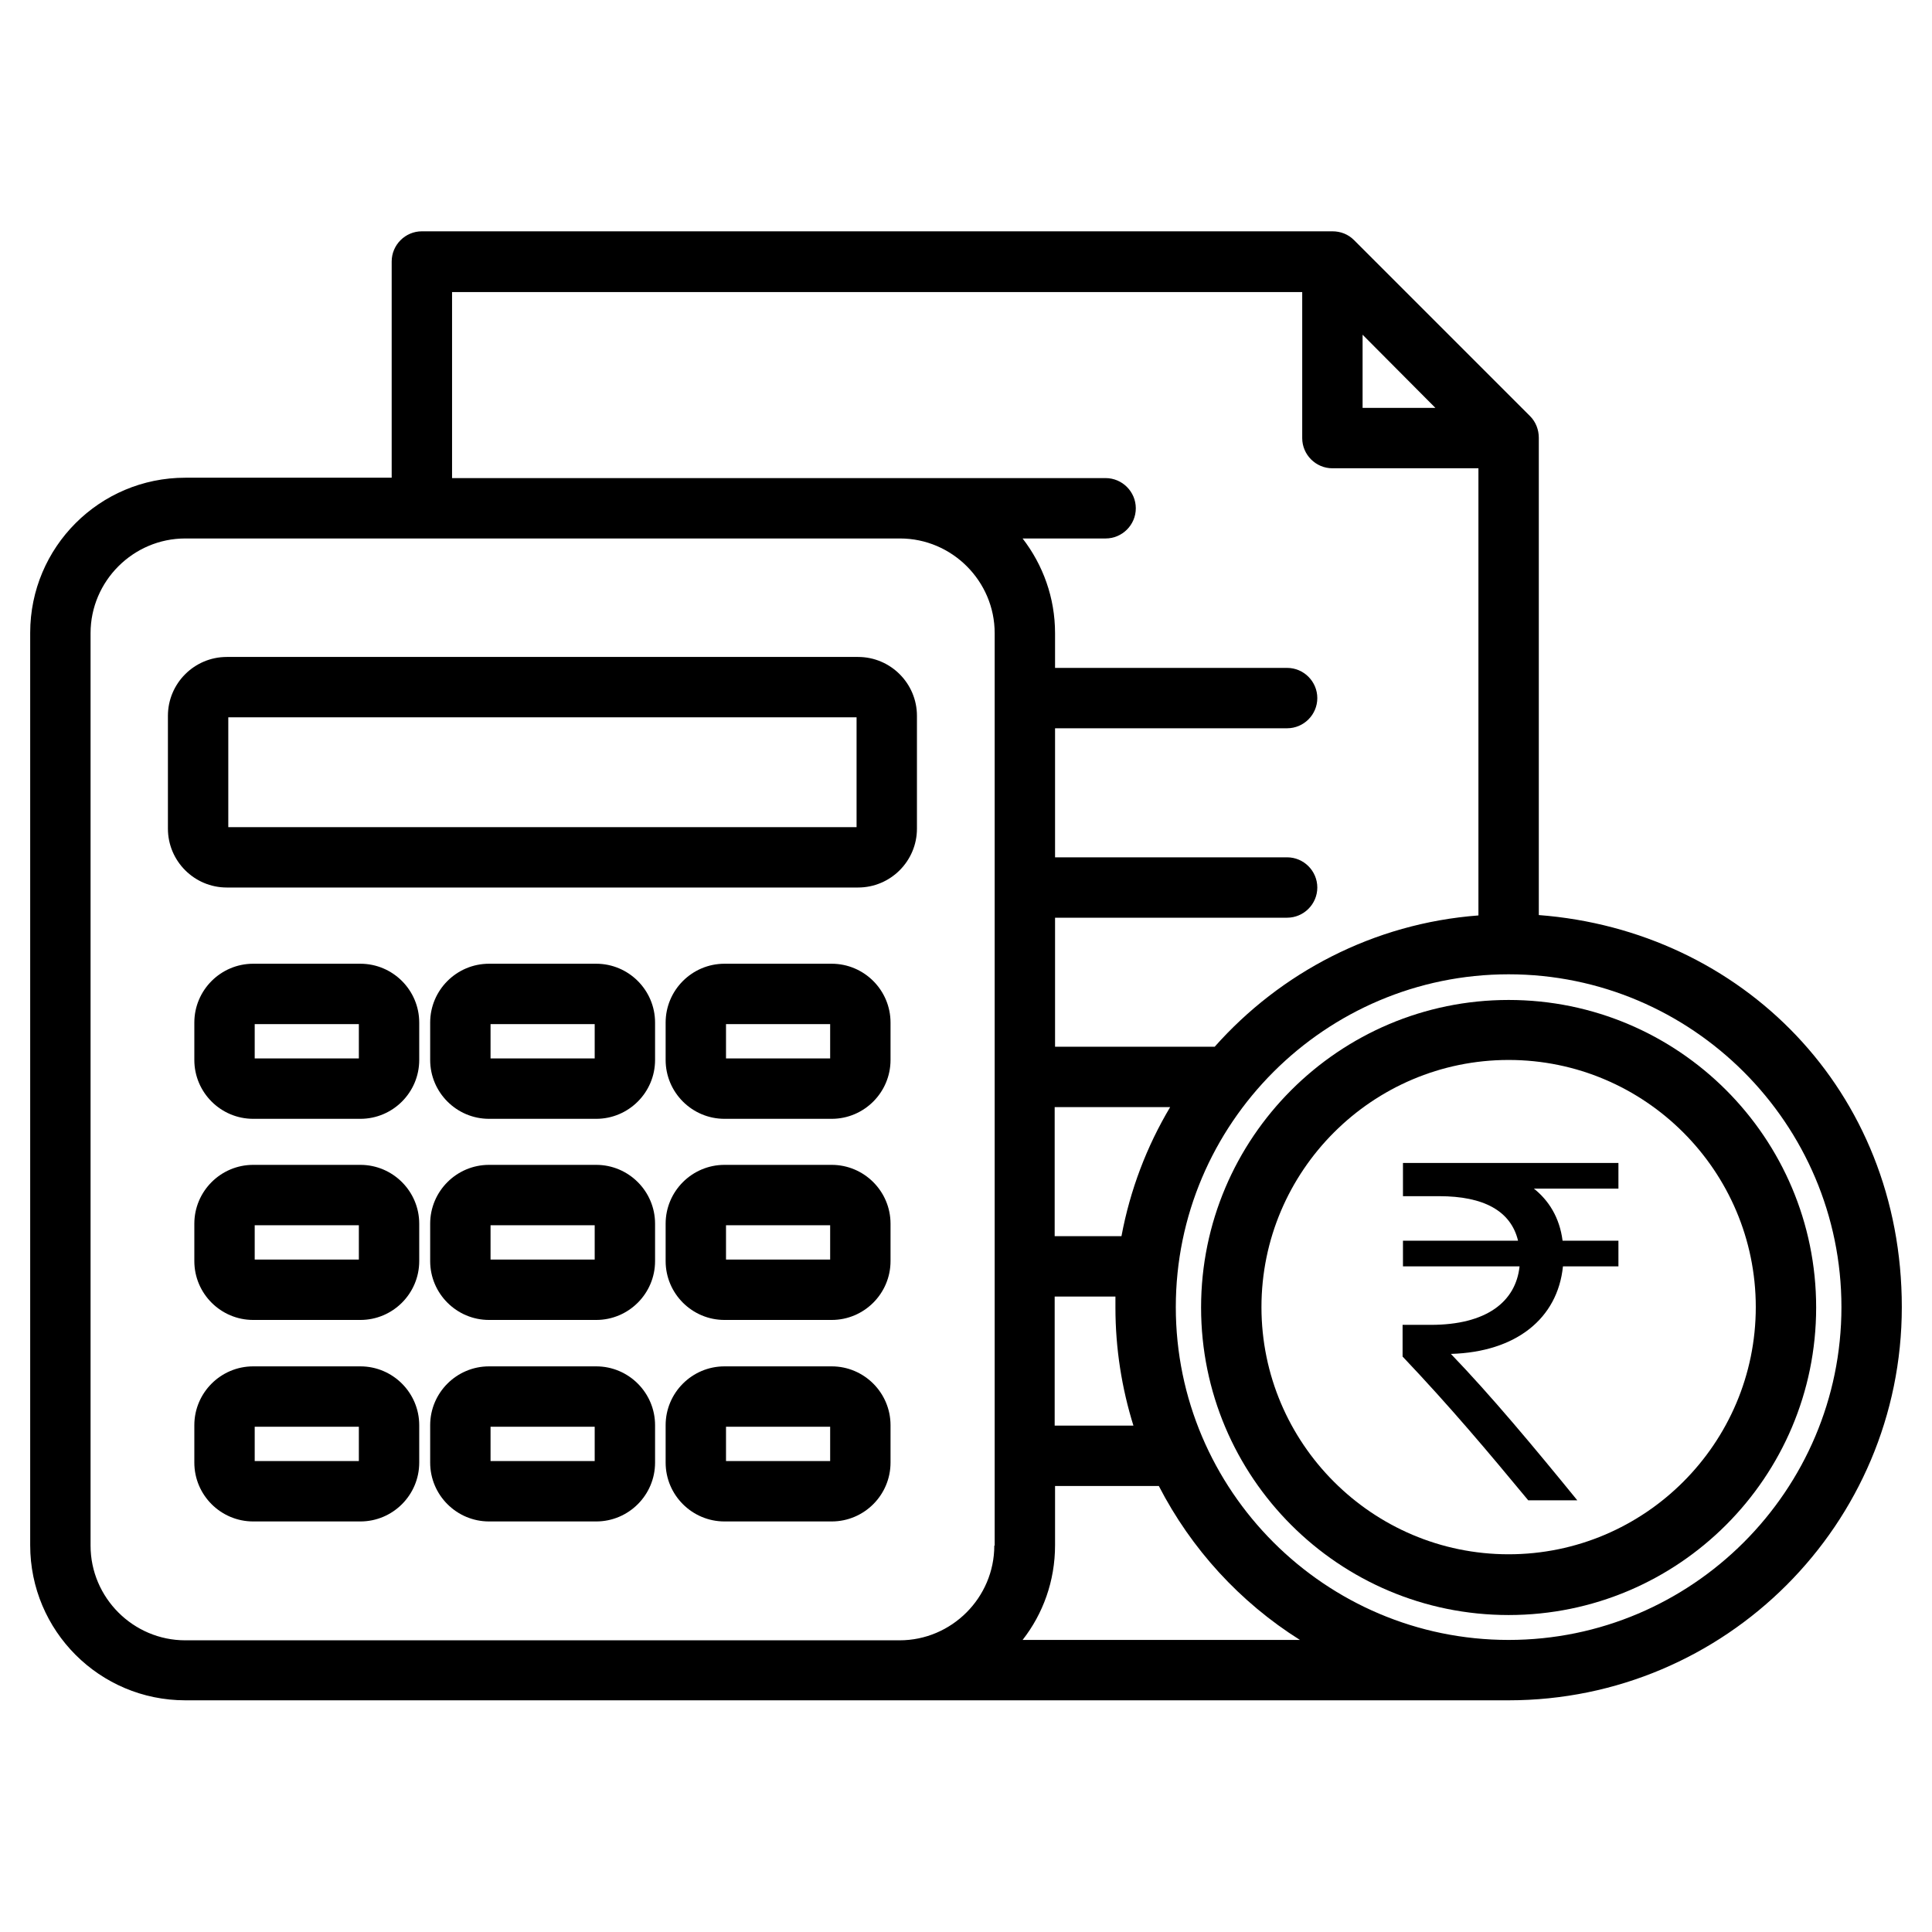
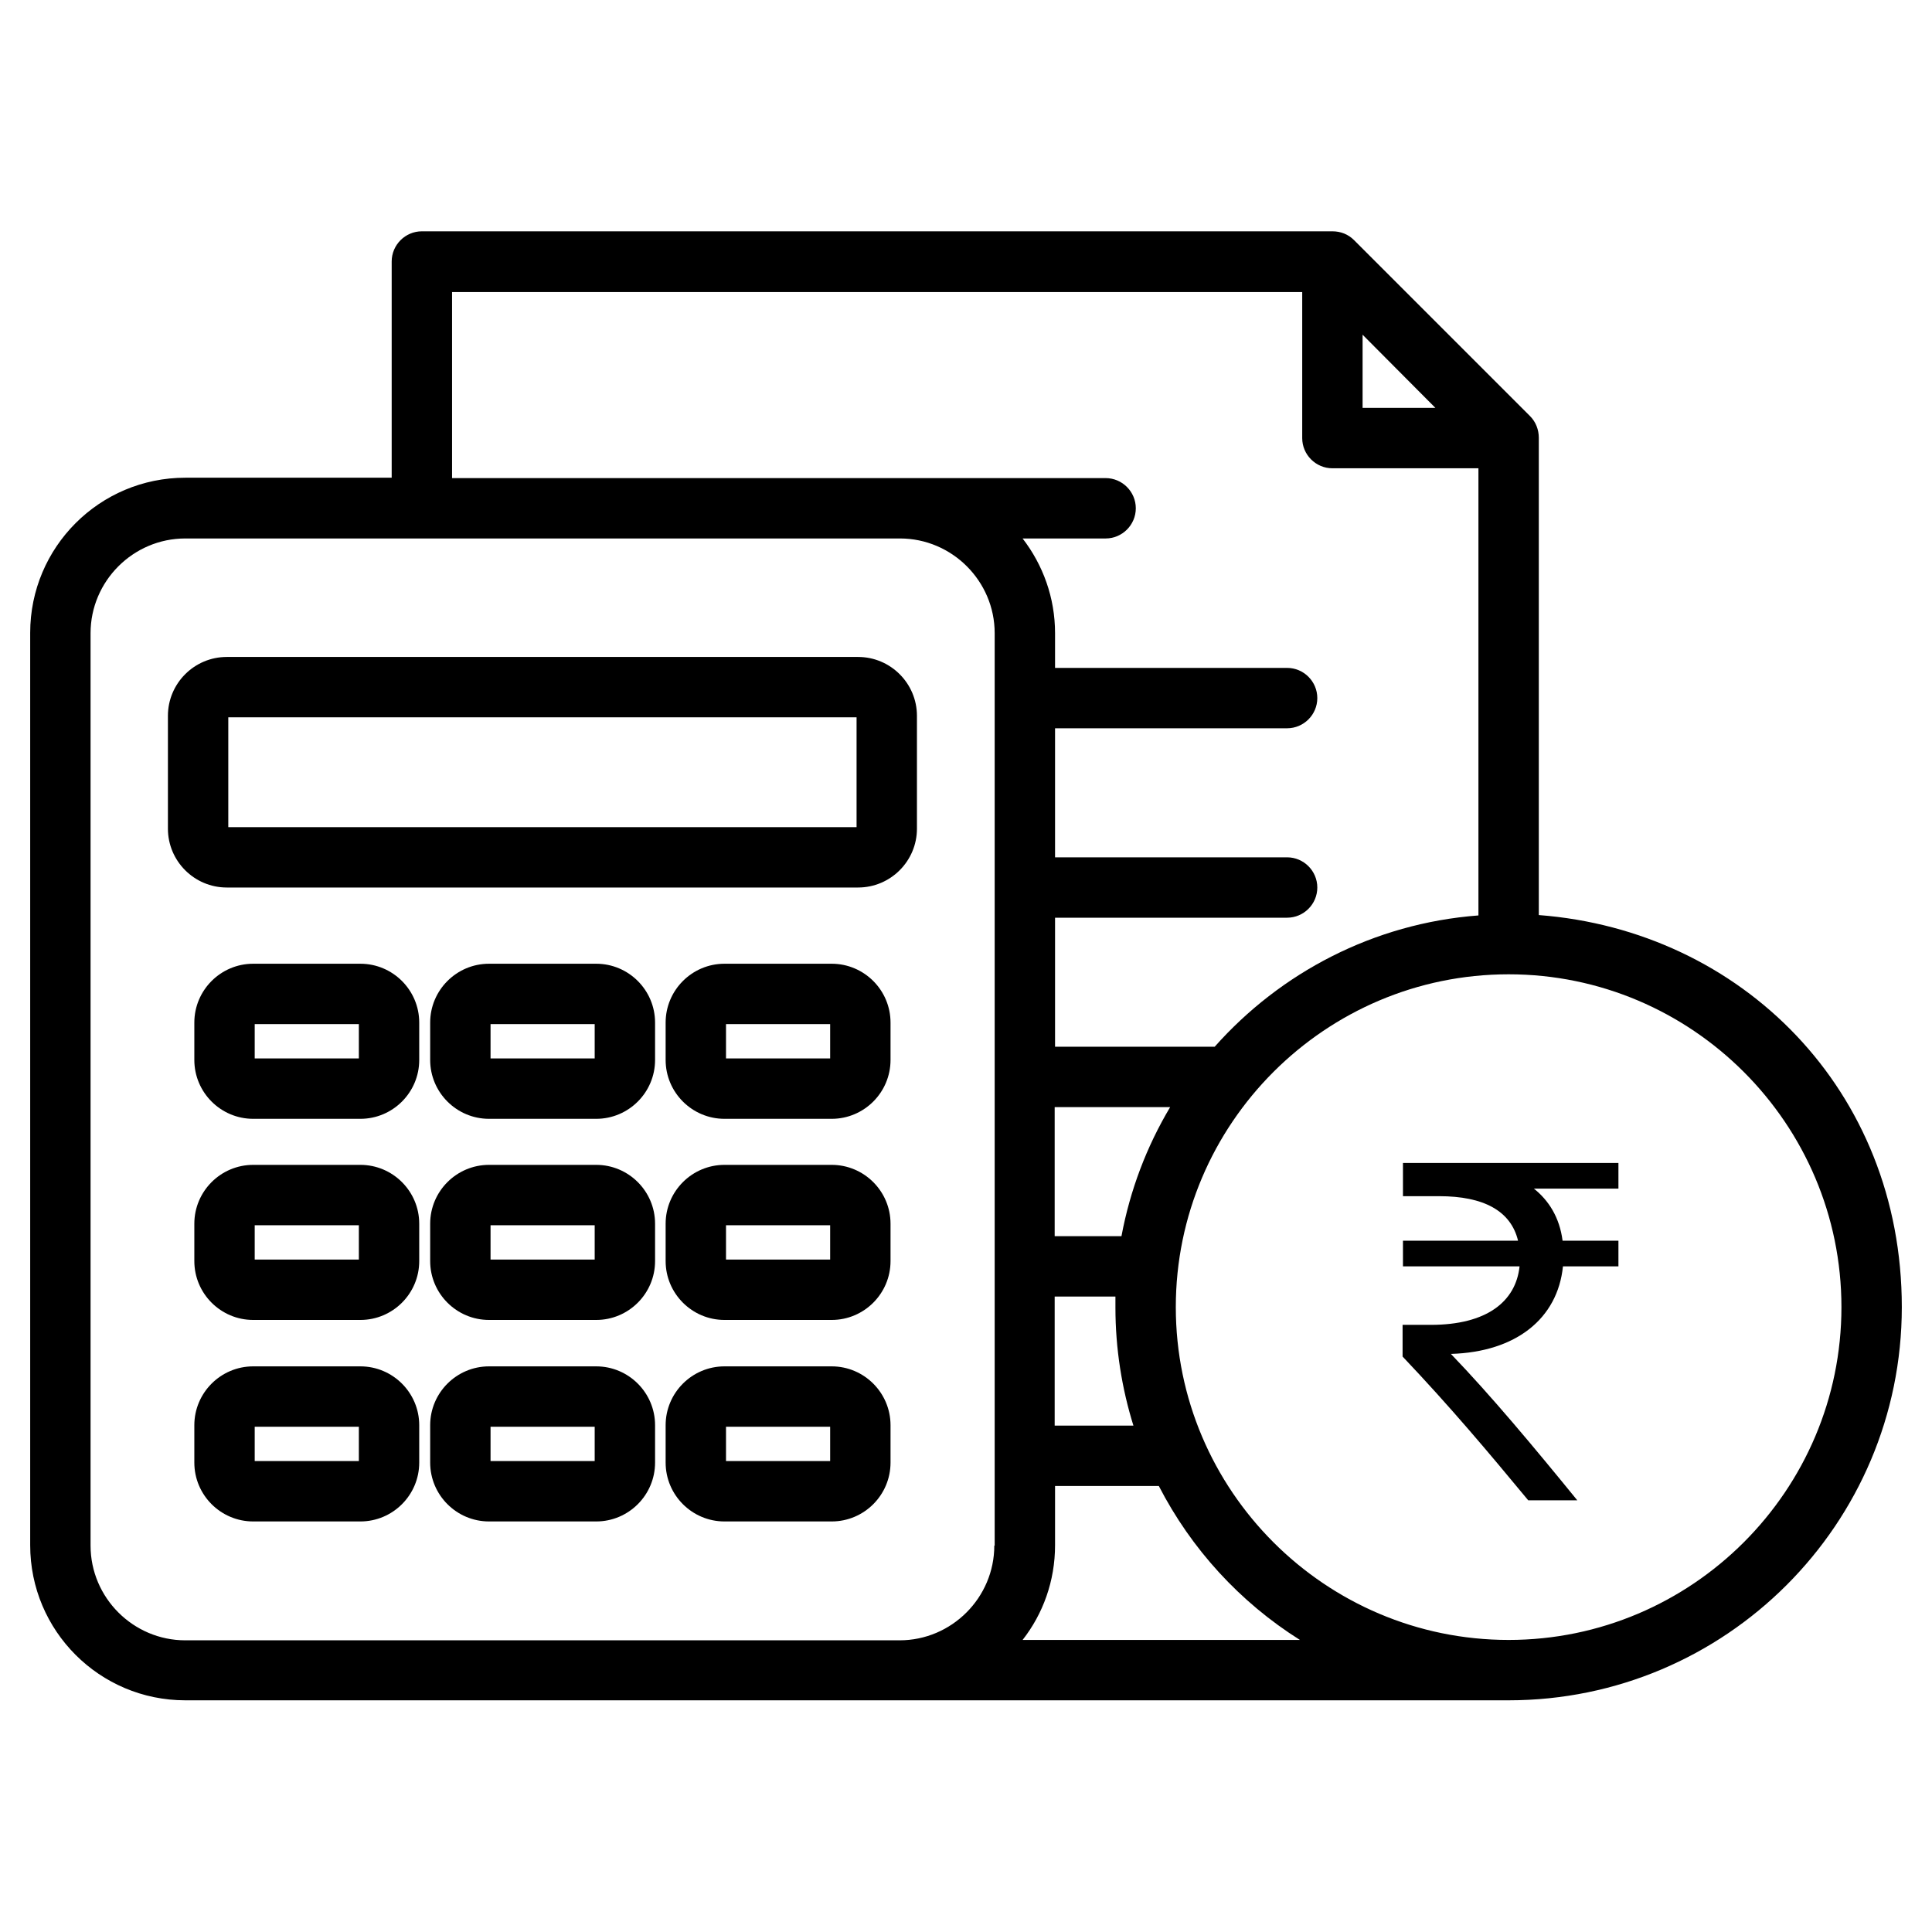
<svg xmlns="http://www.w3.org/2000/svg" viewBox="0 0 512 512" version="1.1" id="Layer_1">
-   <path d="M399.8,265c-44.9,0-81.5,36.5-81.5,81.5s36.5,81.5,81.5,81.5,81.5-36.5,81.5-81.5-36.5-81.5-81.5-81.5ZM399.8,411.9c-36.1,0-65.5-29.4-65.5-65.5s29.4-65.5,65.5-65.5,65.5,29.4,65.5,65.5-29.4,65.5-65.5,65.5Z" />
  <path d="M192,296.5h28.4c8.6,0,15.6-7,15.6-15.6v-9.9c0-8.6-7-15.6-15.6-15.6h-28.4c-8.6,0-15.6,7-15.6,15.6v9.9c0,8.6,7,15.6,15.6,15.6ZM192.4,271.4h27.6v9.1h-27.6v-9.1Z" />
  <path d="M95.5,362.1h-28.4c-8.6,0-15.6,7-15.6,15.6v9.9c0,8.6,7,15.6,15.6,15.6h28.4c8.6,0,15.6-7,15.6-15.6v-9.9c0-8.6-7-15.6-15.6-15.6ZM95.1,387.2h-27.6v-9.1h27.6v9.1Z" />
  <path d="M220.4,362.1h-28.4c-8.6,0-15.6,7-15.6,15.6v9.9c0,8.6,7,15.6,15.6,15.6h28.4c8.6,0,15.6-7,15.6-15.6v-9.9c0-8.6-7-15.6-15.6-15.6ZM220,387.2h-27.6v-9.1h27.6v9.1Z" />
  <path d="M407.8,242.5v-126.5c0-2.1-.8-4.2-2.3-5.7l-46.7-46.7c-1.5-1.5-3.5-2.3-5.7-2.3H111.8c-4.4,0-8,3.6-8,8v57.3h-54.7c-22.7,0-41.1,18.4-41.1,41.1v241.8c0,22.7,18.4,41.1,41.1,41.1h350.7c57.5,0,104.2-46.7,104.2-104.2s-42.5-99.8-96.2-103.9ZM361.1,88.7l19.3,19.4h-19.3v-19.4ZM119.8,77.4h225.3v38.7c0,4.4,3.6,8,8,8h38.7v118.5c-27.8,2.1-52.5,15.2-69.9,34.8h-42.3v-34.2h61.5c4.4,0,8-3.6,8-8s-3.6-8-8-8h-61.5v-34.2h61.5c4.4,0,8-3.6,8-8s-3.6-8-8-8h-61.5v-9.2c0-9.4-3.2-18.1-8.6-25.1h22c4.4,0,8-3.6,8-8s-3.6-8-8-8H119.8v-49.3ZM300.4,377.8h-20.9v-34.2h16.1c0,.9,0,1.9,0,2.9,0,10.9,1.7,21.5,4.8,31.4ZM297.3,327.6h-17.8v-34.2h30.6c-6.2,10.4-10.6,21.9-12.9,34.2ZM263.5,409.6c0,13.8-11.3,25.1-25.1,25.1H49.1c-13.8,0-25.1-11.3-25.1-25.1v-241.8c0-13.8,11.3-25.1,25.1-25.1h189.4c13.8,0,25.1,11.3,25.1,25.1v241.8ZM271,434.6c5.4-6.9,8.6-15.6,8.6-25.1v-15.7h27.5c8.6,16.7,21.5,30.8,37.4,40.8h-73.4ZM399.8,434.6h0c-48.6,0-88.2-39.6-88.2-88.2s39.6-88.2,88.2-88.2,88.2,39.6,88.2,88.2-39.6,88.2-88.2,88.2Z" />
  <path d="M158,308.7h-28.4c-8.6,0-15.6,7-15.6,15.6v9.9c0,8.6,7,15.6,15.6,15.6h28.4c8.6,0,15.6-7,15.6-15.6v-9.9c0-8.6-7-15.6-15.6-15.6ZM157.6,333.8h-27.6v-9.1h27.6v9.1Z" />
  <path d="M227.4,174.1H60.1c-8.6,0-15.6,7-15.6,15.6v29.9c0,8.6,7,15.6,15.6,15.6h167.3c8.6,0,15.6-7,15.6-15.6v-29.9c0-8.6-7-15.6-15.6-15.6ZM227,219.2H60.5v-29.1h166.5v29.1Z" />
  <path d="M176.4,334.2c0,8.6,7,15.6,15.6,15.6h28.4c8.6,0,15.6-7,15.6-15.6v-9.9c0-8.6-7-15.6-15.6-15.6h-28.4c-8.6,0-15.6,7-15.6,15.6v9.9ZM192.4,324.7h27.6v9.1h-27.6v-9.1Z" />
  <path d="M95.5,296.5c8.6,0,15.6-7,15.6-15.6v-9.9c0-8.6-7-15.6-15.6-15.6h-28.4c-8.6,0-15.6,7-15.6,15.6v9.9c0,8.6,7,15.6,15.6,15.6h28.4ZM67.5,271.4h27.6v9.1h-27.6v-9.1Z" />
  <path d="M158,362.1h-28.4c-8.6,0-15.6,7-15.6,15.6v9.9c0,8.6,7,15.6,15.6,15.6h28.4c8.6,0,15.6-7,15.6-15.6v-9.9c0-8.6-7-15.6-15.6-15.6ZM157.6,387.2h-27.6v-9.1h27.6v9.1Z" />
  <path d="M158,255.4h-28.4c-8.6,0-15.6,7-15.6,15.6v9.9c0,8.6,7,15.6,15.6,15.6h28.4c8.6,0,15.6-7,15.6-15.6v-9.9c0-8.6-7-15.6-15.6-15.6ZM157.6,280.5h-27.6v-9.1h27.6v9.1Z" />
  <path d="M51.5,334.2c0,8.6,7,15.6,15.6,15.6h28.4c8.6,0,15.6-7,15.6-15.6v-9.9c0-8.6-7-15.6-15.6-15.6h-28.4c-8.6,0-15.6,7-15.6,15.6v9.9ZM67.5,324.7h27.6v9.1h-27.6v-9.1Z" />
  <path d="M428.9,315h-22.4c3.9,3.1,6.8,7.6,7.6,13.8h14.8v6.8h-14.7c-1.4,13.8-12.4,22.7-29.7,23.2,10.6,11,22.1,24.8,33.5,38.8h-13c-10.6-12.8-20.5-24.6-33.3-38.1v-8.4h7.5c14.7,0,22.5-6.1,23.5-15.5h-30.9v-6.8h30.5c-1.9-7.9-9.1-11.8-20.9-11.8h-9.6v-8.8h57.1v6.8Z" />
</svg>